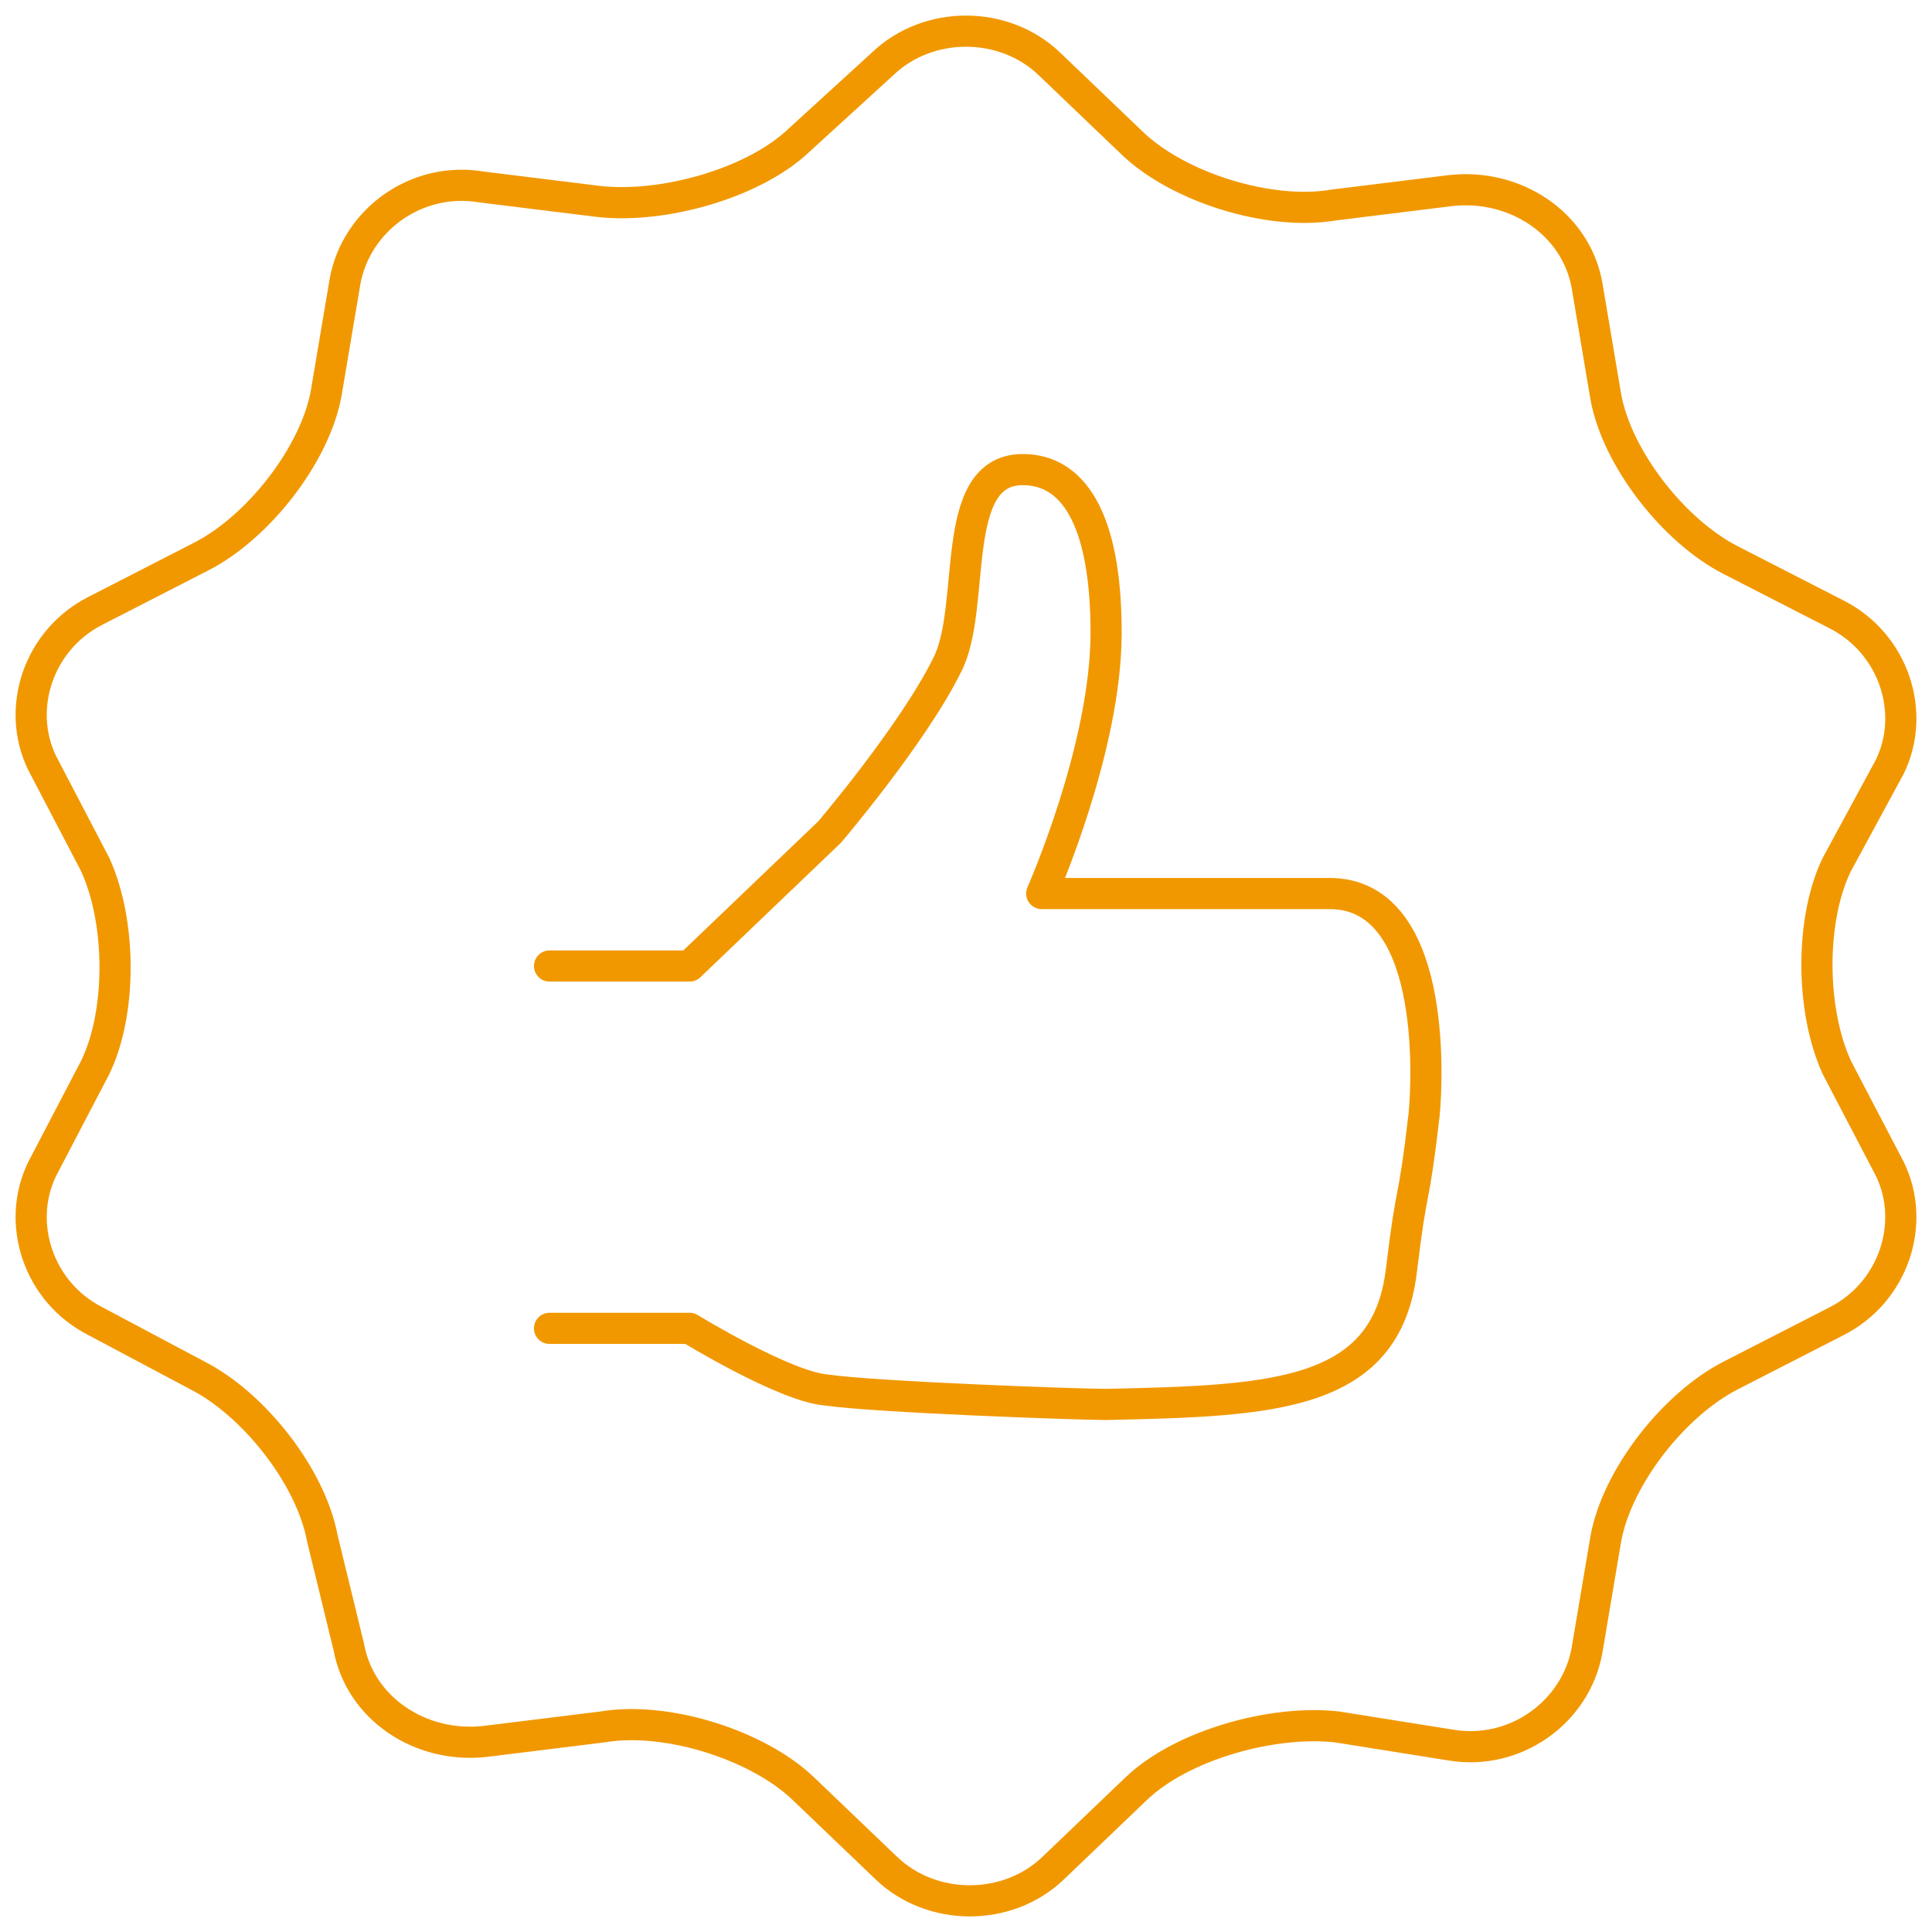
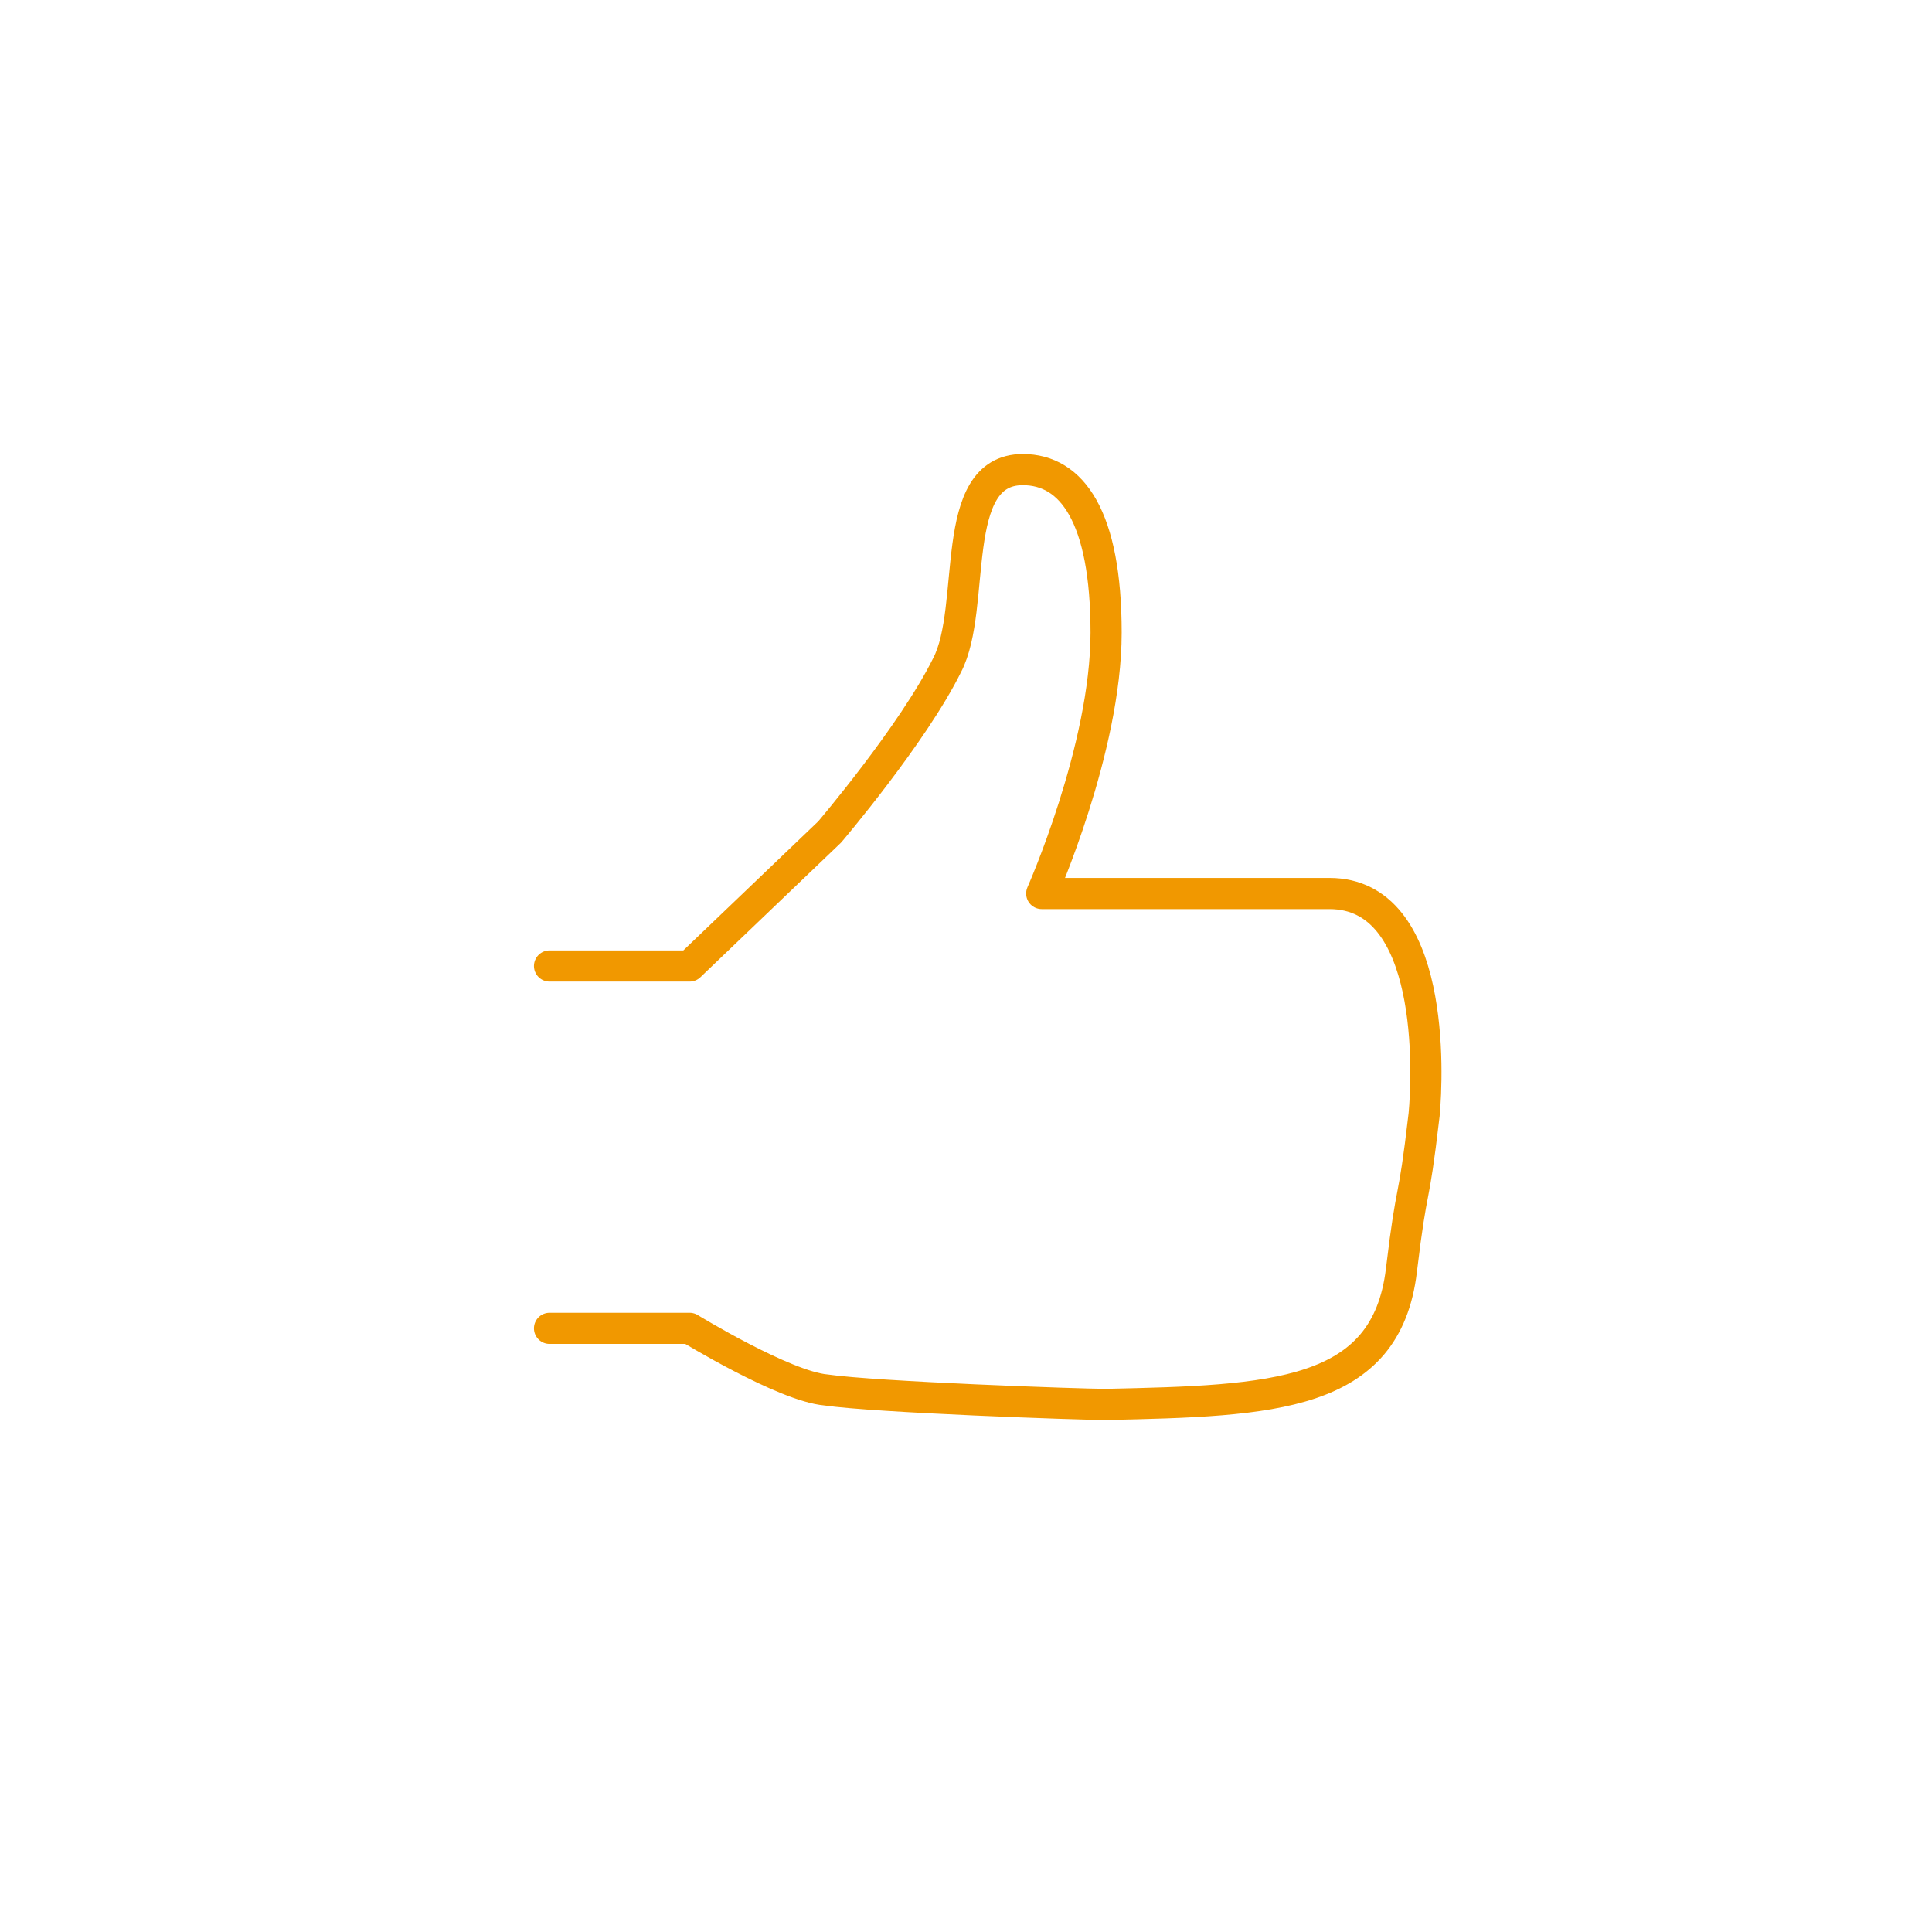
<svg xmlns="http://www.w3.org/2000/svg" width="62" height="62" viewBox="0 0 62 62" fill="none">
  <path d="M17.635 42.628H22.13C22.13 42.628 25.168 44.488 26.504 44.605C28.084 44.837 34.645 45.07 35.496 45.07C40.842 44.953 44.487 44.837 44.973 40.767C45.337 37.744 45.337 38.907 45.702 35.767C45.823 34.488 46.066 28.674 42.664 28.674H33.43C33.43 28.674 35.496 24.023 35.496 20.302C35.496 16.581 34.402 15.07 32.822 15.07C30.392 15.07 31.364 19.488 30.392 21.349C29.299 23.558 26.626 26.698 26.626 26.698L22.13 31H17.635" stroke="#F19800" stroke-miterlimit="10" stroke-linecap="round" stroke-linejoin="round" />
-   <path d="M28.327 2.047C29.785 0.651 32.215 0.651 33.673 2.047L36.346 4.605C37.804 6 40.72 6.93 42.786 6.581L46.552 6.116C48.618 5.884 50.562 7.163 50.926 9.14L51.534 12.744C51.898 14.721 53.721 17.047 55.543 17.977L58.945 19.721C60.768 20.651 61.497 22.86 60.646 24.605L58.945 27.744C58.095 29.488 58.095 32.395 58.945 34.256L60.646 37.512C61.497 39.256 60.768 41.465 58.945 42.395L55.543 44.139C53.721 45.07 51.898 47.395 51.534 49.372L50.926 52.977C50.562 54.953 48.618 56.349 46.552 56L42.907 55.419C40.842 55.186 37.926 56 36.468 57.395L33.794 59.953C32.337 61.349 29.907 61.349 28.448 59.953L25.775 57.395C24.317 56 21.401 55.07 19.336 55.419L15.569 55.884C13.504 56.116 11.56 54.837 11.195 52.861L10.345 49.372C9.98 47.395 8.158 45.07 6.335 44.139L3.055 42.395C1.232 41.465 0.503 39.256 1.354 37.512L3.055 34.256C3.905 32.512 3.905 29.605 3.055 27.744L1.354 24.488C0.503 22.744 1.232 20.535 3.055 19.605L6.457 17.86C8.279 16.93 10.102 14.605 10.466 12.628L11.074 9.023C11.438 7.047 13.382 5.651 15.448 6L19.214 6.465C21.28 6.698 24.196 5.884 25.654 4.488L28.327 2.047Z" stroke="#F19800" stroke-miterlimit="10" stroke-linecap="round" stroke-linejoin="round" />
</svg>